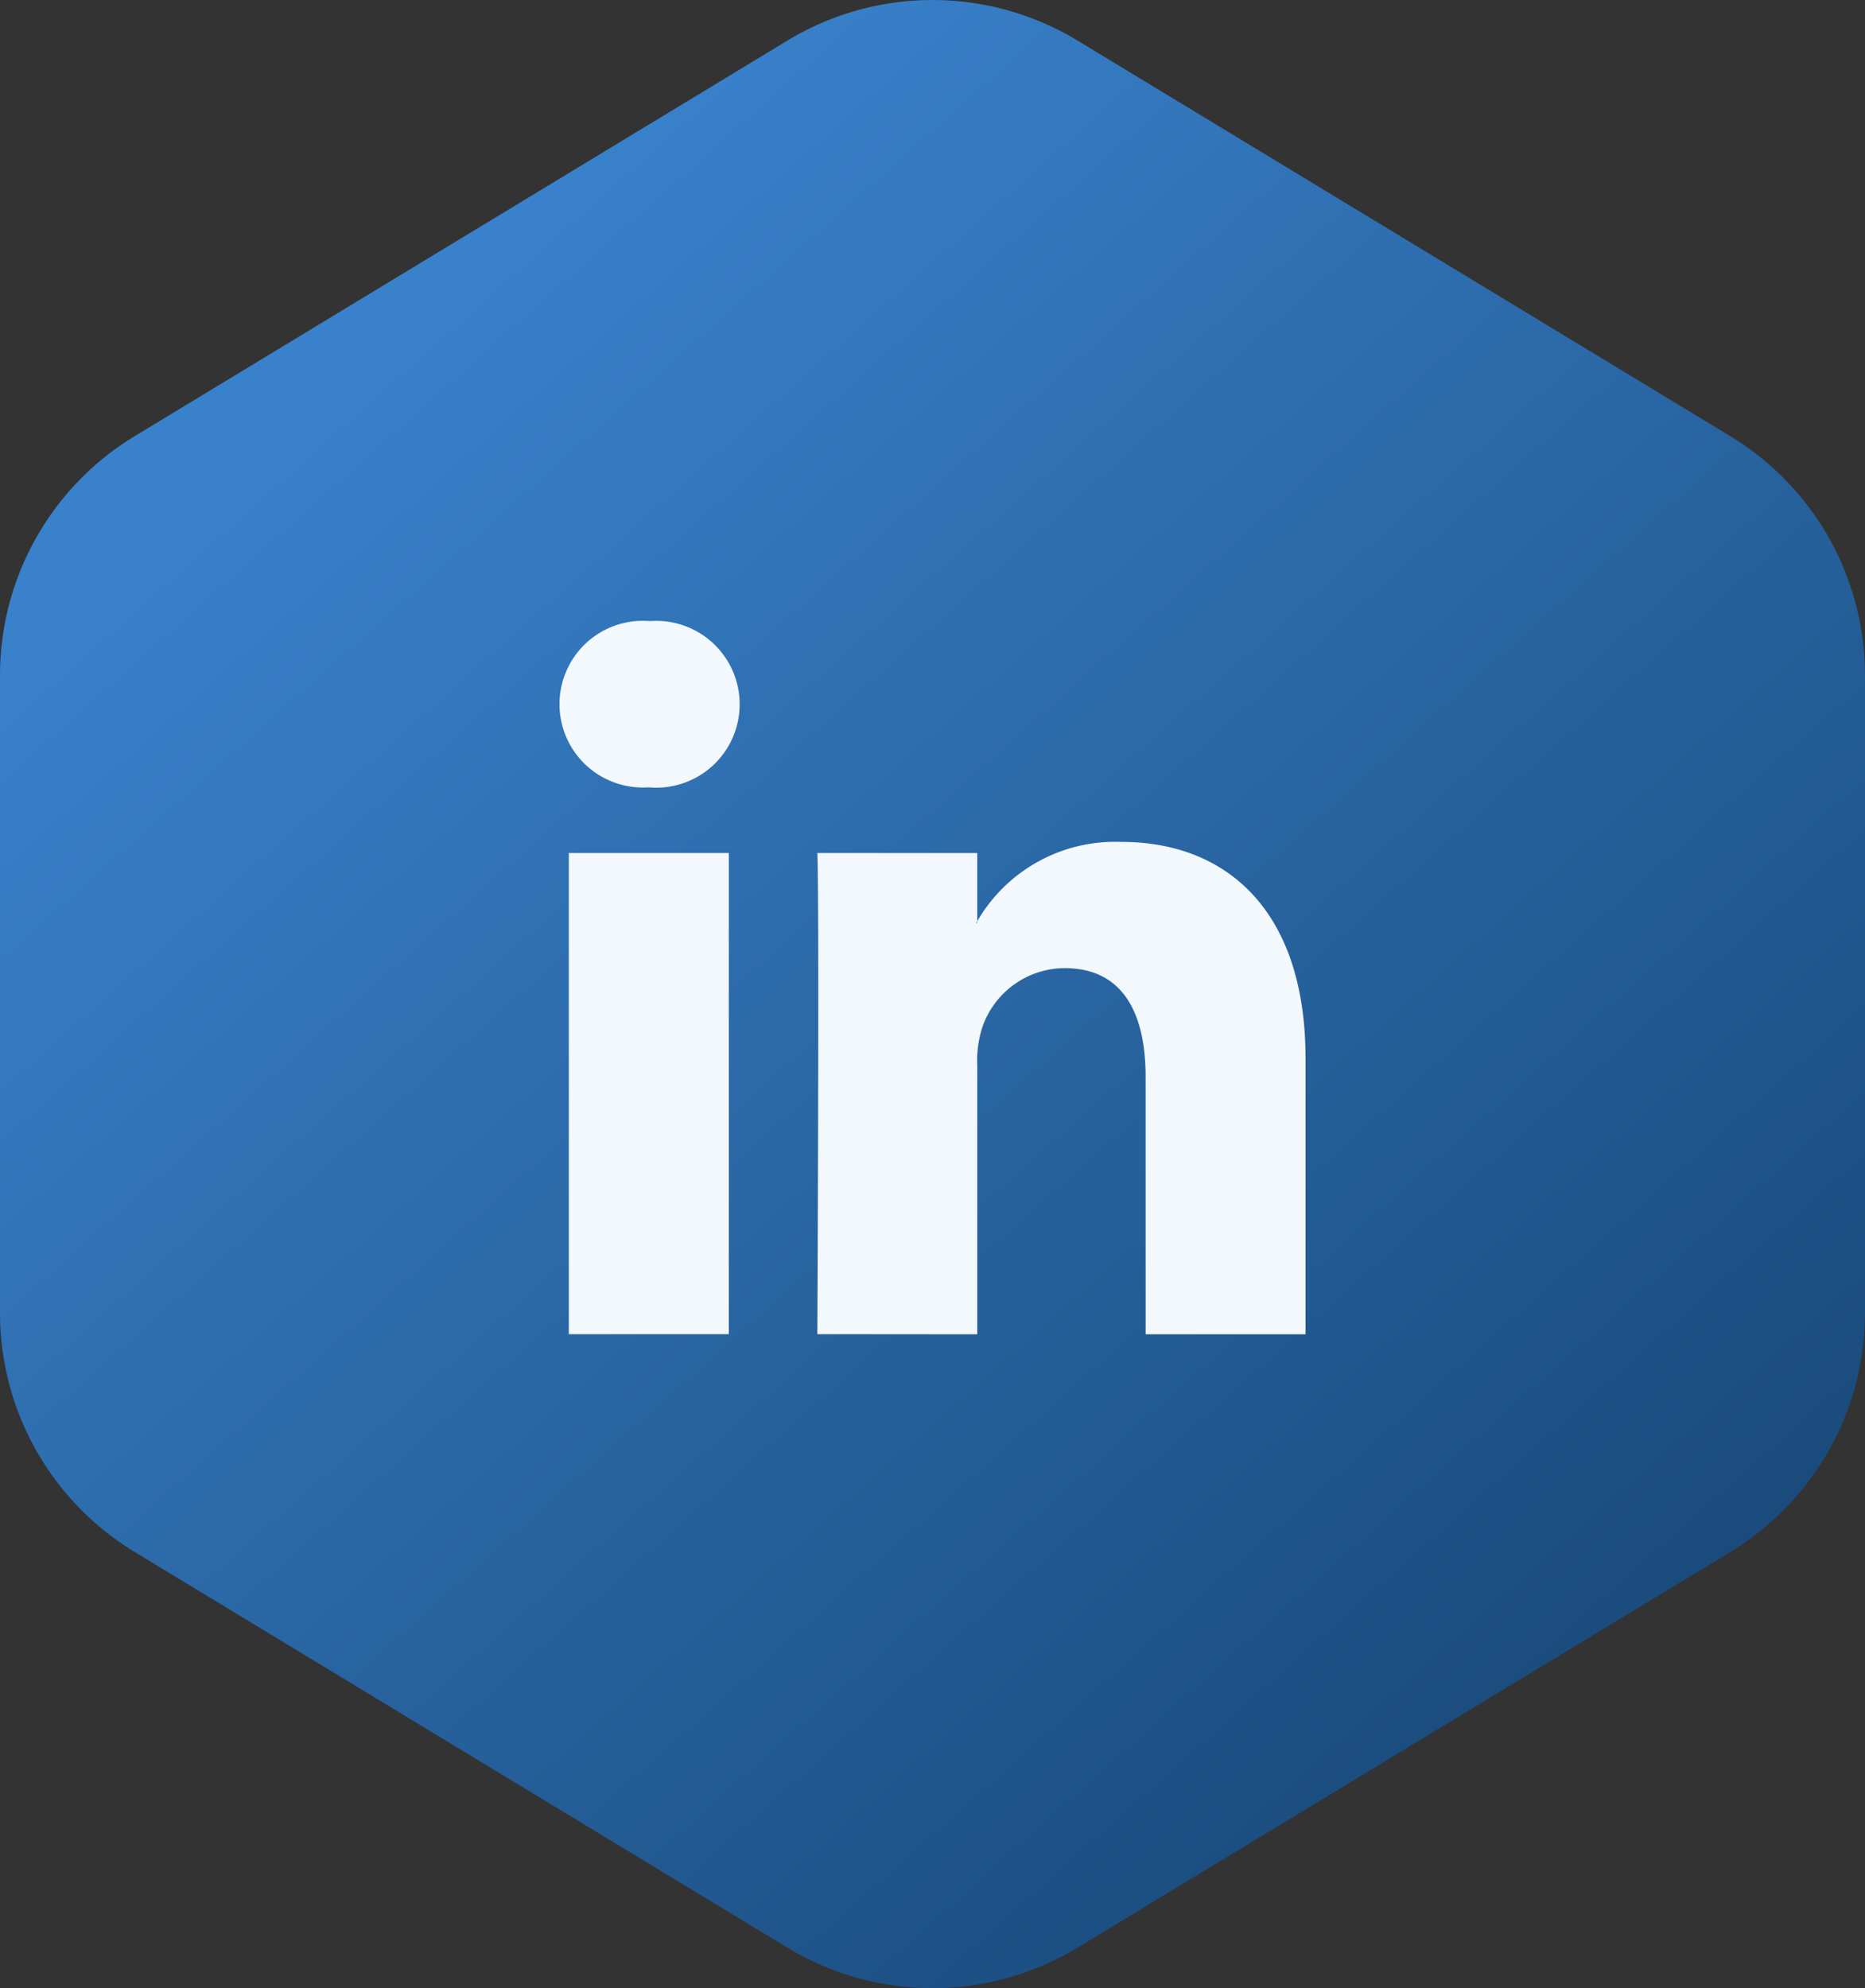
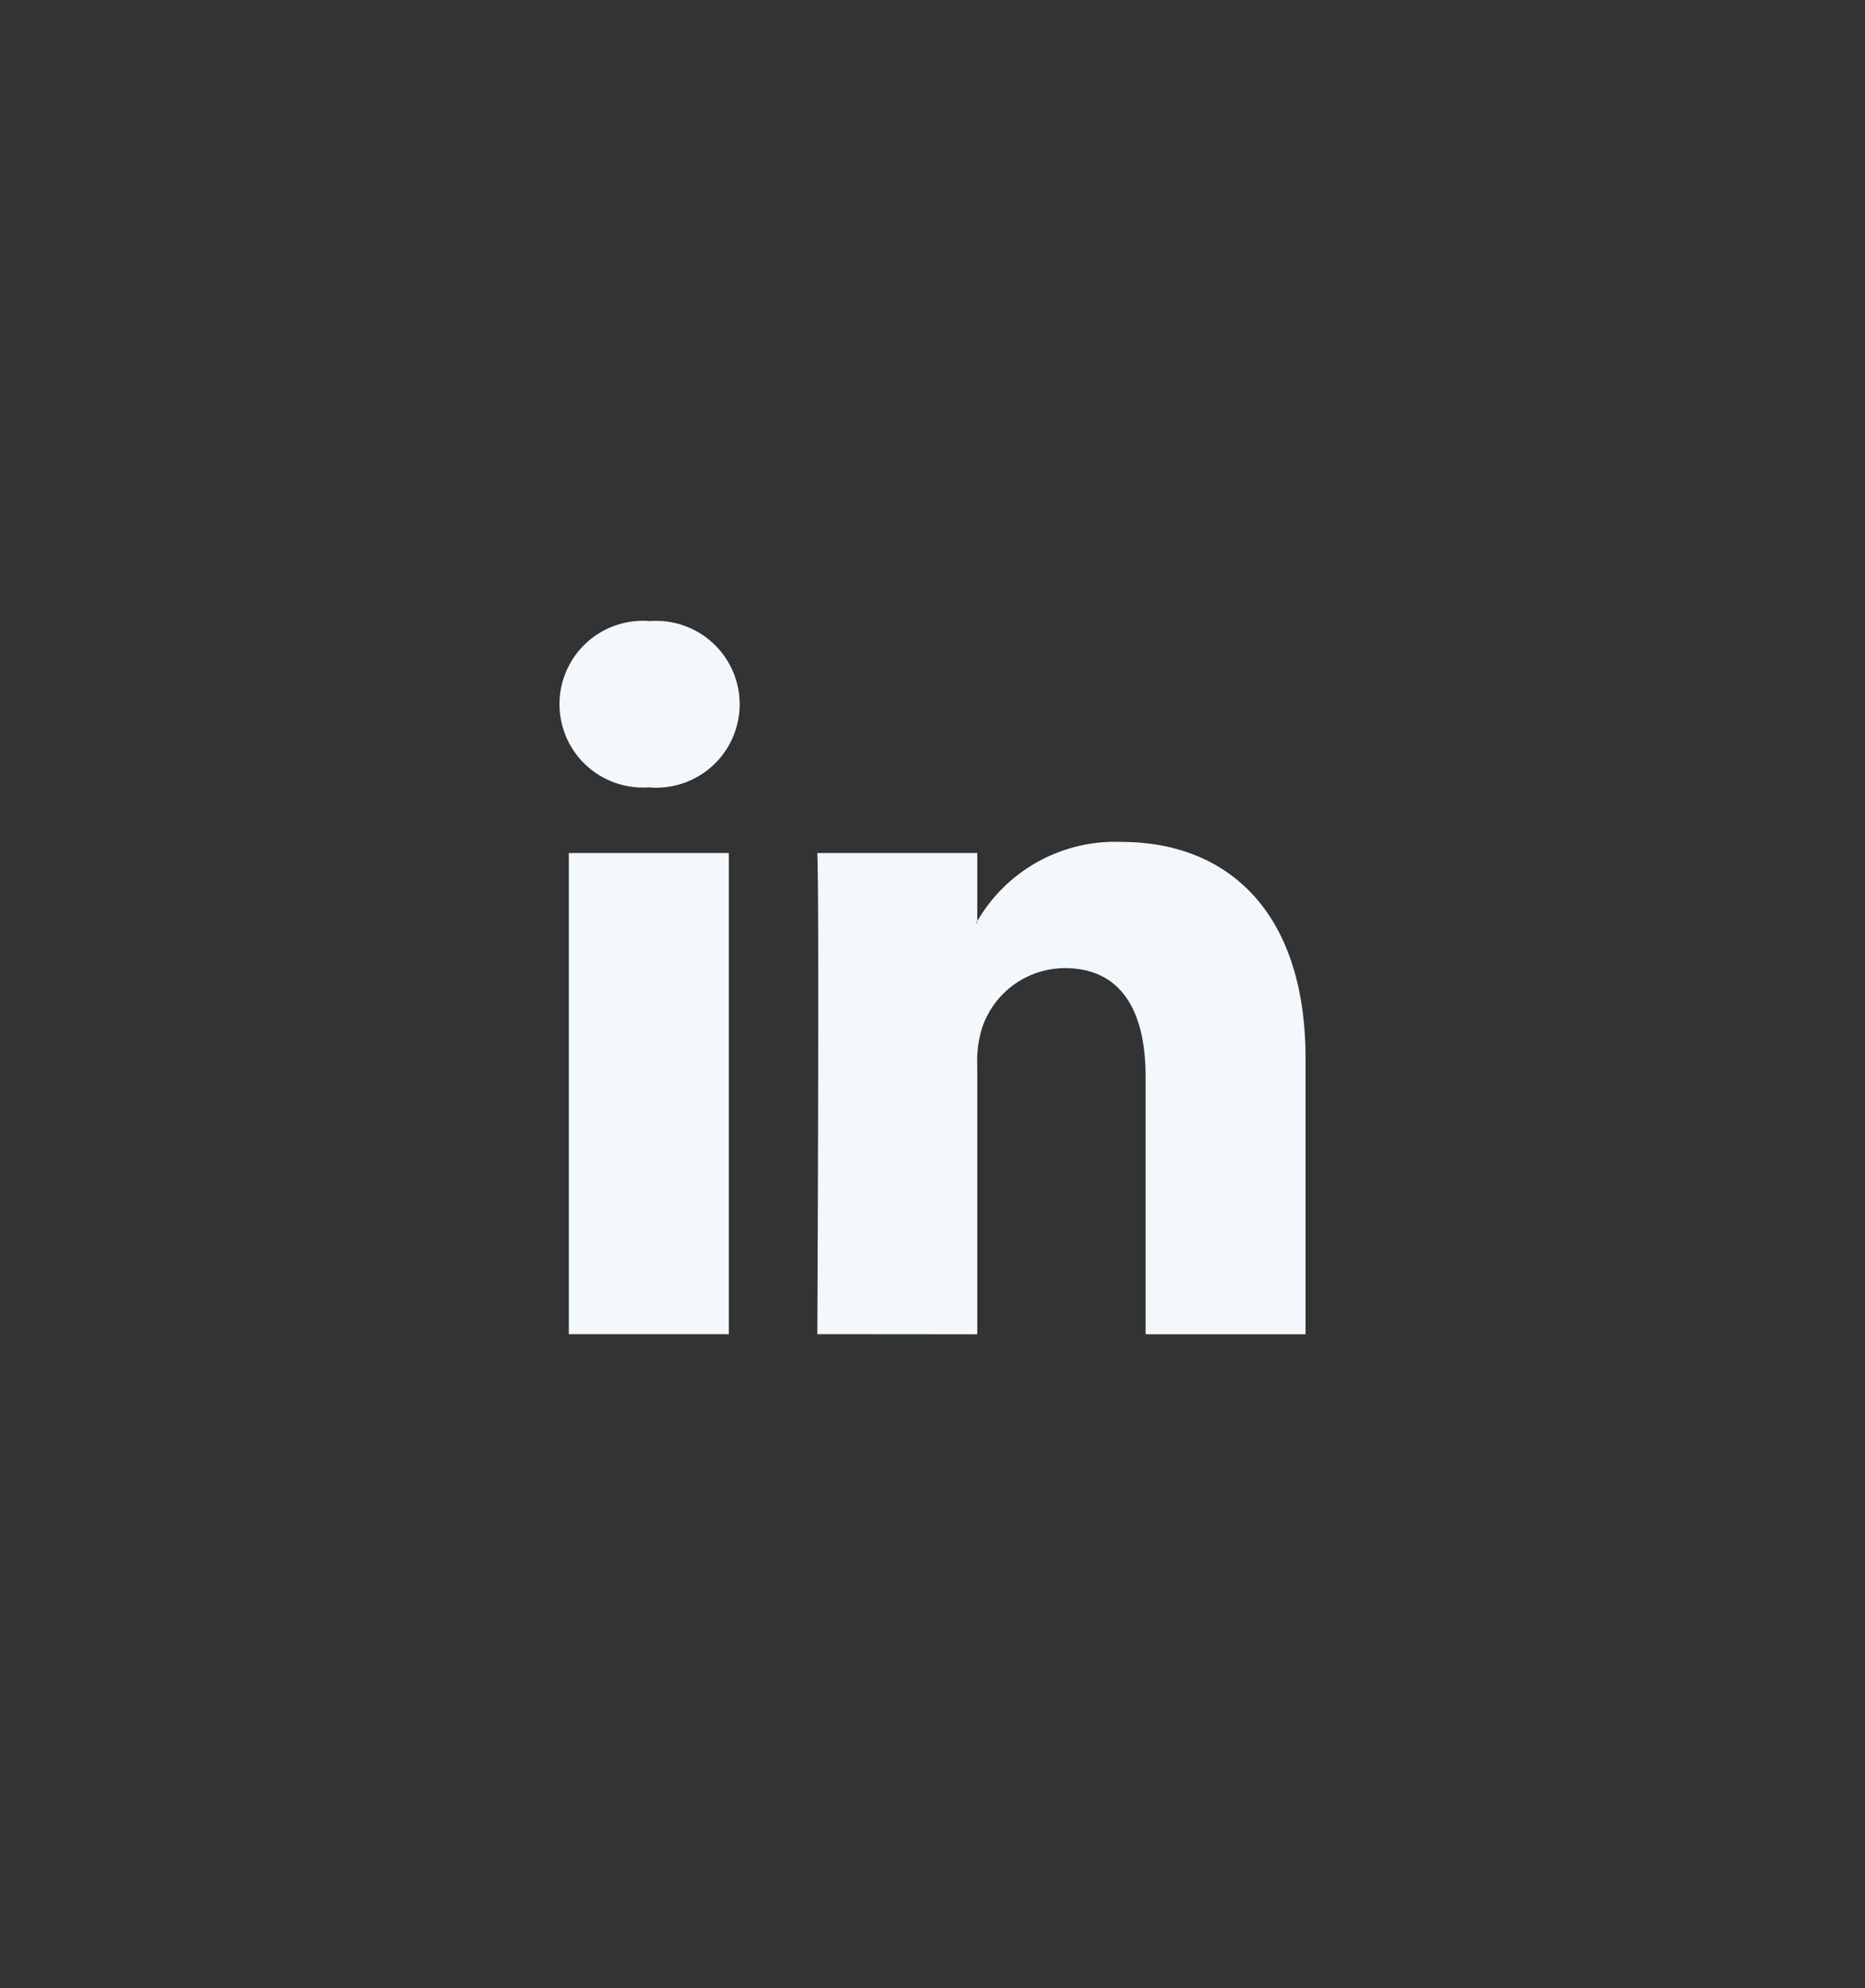
<svg xmlns="http://www.w3.org/2000/svg" width="40" height="42.644" viewBox="0 0 40 42.644">
  <rect x="0" y="0" width="40" height="42.644" fill="#333333" stroke="none" />
  <defs>
    <linearGradient id="linear-gradient" x1="0.905" y1="0.917" x2="0.236" y2="0.135" gradientUnits="objectBoundingBox">
      <stop offset="0" stop-color="#174675" />
      <stop offset="1" stop-color="#3981cb" />
    </linearGradient>
  </defs>
-   <path id="hexagon-svgrepo-com" d="M23.609.873a6,6,0,0,0-6.219,0l-14,8.485A6,6,0,0,0,.5,14.489V28.163a6,6,0,0,0,2.89,5.13l14,8.486a6,6,0,0,0,6.219,0l14-8.485A6,6,0,0,0,40.5,28.163V14.489a6,6,0,0,0-2.89-5.13Z" transform="translate(-0.5 -0.004)" fill="url(#linear-gradient)" />
  <g id="_7935ec95c421cee6d86eb22ecd125aef" data-name="7935ec95c421cee6d86eb22ecd125aef" transform="translate(11.5 1.542)">
    <path id="Caminho_274" data-name="Caminho 274" d="M4.132,27.074V16.755H.7V27.074H4.132ZM2.418,15.346A1.789,1.789,0,1,0,2.44,11.78,1.788,1.788,0,1,0,2.4,15.346h.023ZM6.03,27.074s.045-9.351,0-10.319H9.46v1.5H9.438a3.416,3.416,0,0,1,3.114-1.739c2.257,0,3.949,1.475,3.949,4.644v5.917H13.071v-5.52c0-1.387-.5-2.334-1.738-2.334a1.877,1.877,0,0,0-1.76,1.255,2.341,2.341,0,0,0-.113.836v5.763Z" fill="#f2f8fc" fill-rule="evenodd" />
  </g>
</svg>